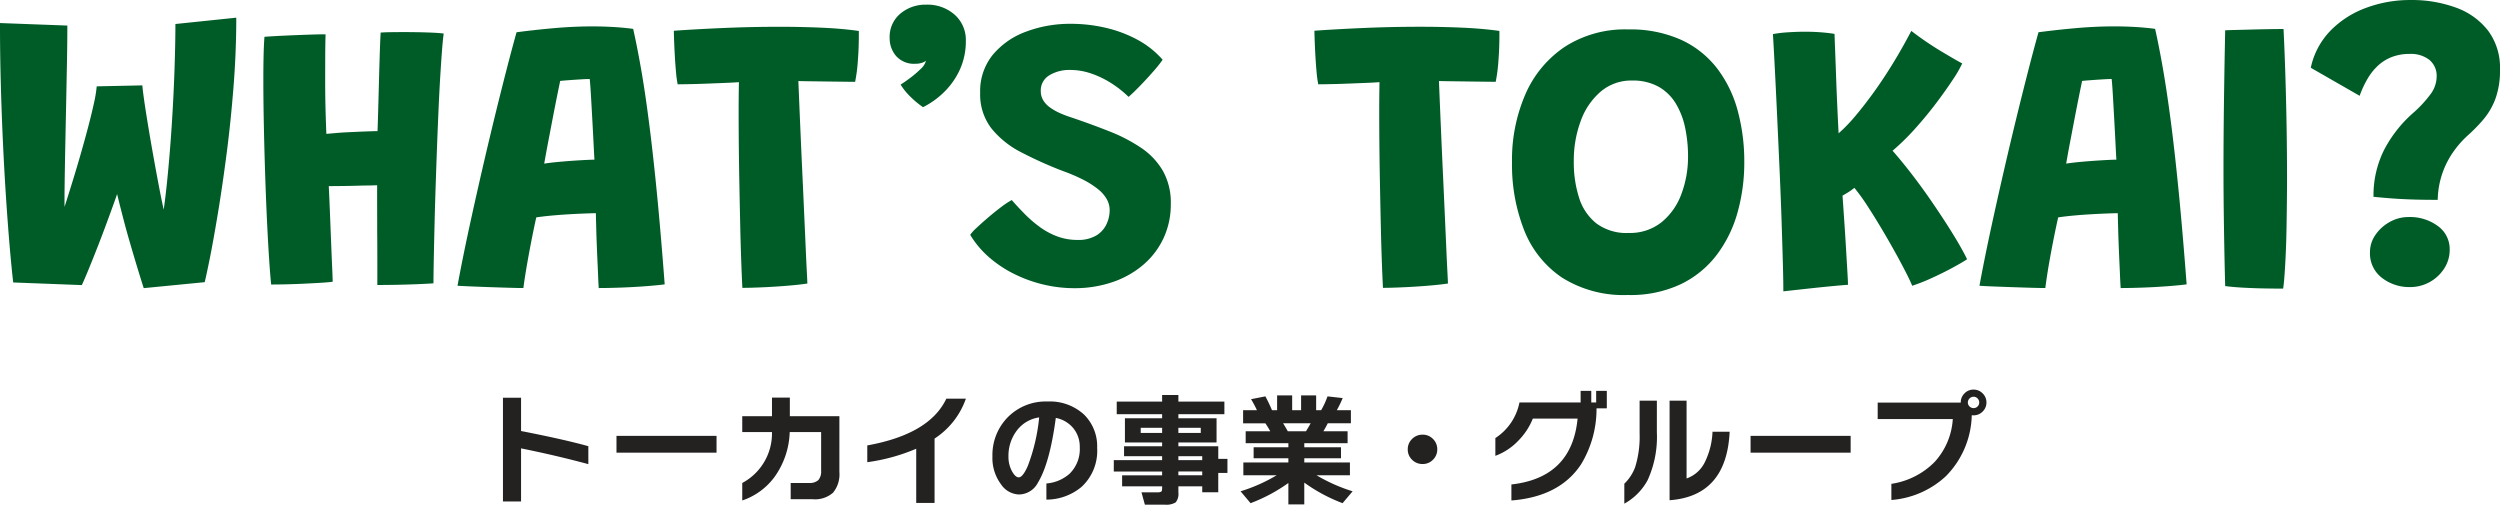
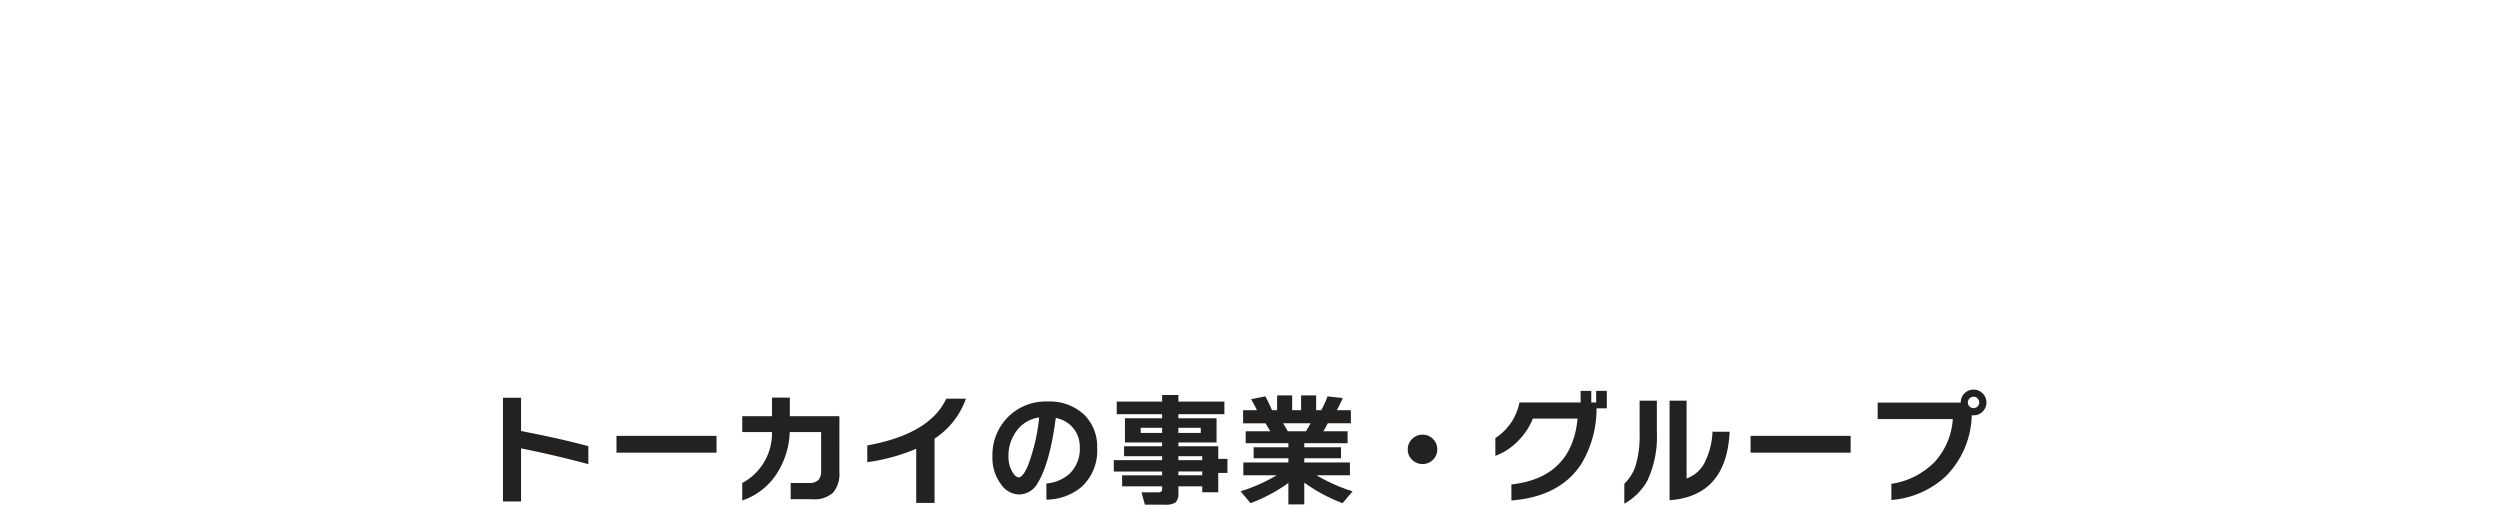
<svg xmlns="http://www.w3.org/2000/svg" width="367.828" height="74.248" viewBox="0 0 367.828 74.248">
  <g transform="translate(-500 -1437.583)">
    <path d="M16.038-4.662q-4.662-1.26-9.9-2.322V.828H3.474V-14.436H6.138v4.9q6.282,1.224,9.9,2.232ZM34.9-6.354H20.178V-8.82H34.9ZM52.974-3.51a4.25,4.25,0,0,1-.936,3.051A4.018,4.018,0,0,1,49.05.5H45.81V-1.89h2.664a1.916,1.916,0,0,0,1.4-.423,1.948,1.948,0,0,0,.414-1.395v-5.67H45.666A11.945,11.945,0,0,1,43.4-2.736,9.763,9.763,0,0,1,38.682.684V-1.89a8.272,8.272,0,0,0,4.374-7.488H38.682v-2.34h4.374v-2.736h2.628v2.736h7.29ZM71.586-14.292a11.541,11.541,0,0,1-4.608,5.868V1.044h-2.7V-6.93a27.766,27.766,0,0,1-7.2,1.98V-7.416q9.162-1.656,11.628-6.876ZM90.9-7.038a7.2,7.2,0,0,1-2.3,5.724A8.077,8.077,0,0,1,83.43.558V-1.818a5.835,5.835,0,0,0,3.4-1.422,5.067,5.067,0,0,0,1.512-3.906,4.3,4.3,0,0,0-.882-2.718,4.389,4.389,0,0,0-2.646-1.6q-.882,6.66-2.628,9.522A3.176,3.176,0,0,1,79.4-.2,3.308,3.308,0,0,1,76.77-1.674a6.481,6.481,0,0,1-1.278-4.14,7.915,7.915,0,0,1,2.214-5.706,7.838,7.838,0,0,1,5.886-2.358,7.428,7.428,0,0,1,5.382,1.926A6.544,6.544,0,0,1,90.9-7.038Zm-8.532-4.5A4.976,4.976,0,0,0,79.02-9.522a6.121,6.121,0,0,0-1.17,3.708,4.414,4.414,0,0,0,.558,2.268q.486.828.954.828.594,0,1.332-1.674A27.374,27.374,0,0,0,82.368-11.538Zm27.7,8.172h-1.35V-.522h-2.358V-1.4h-3.51v.882a1.971,1.971,0,0,1-.4,1.485,2.7,2.7,0,0,1-1.62.333H97.92l-.5-1.818h2.322a1.037,1.037,0,0,0,.594-.108q.126-.108.126-.54V-1.4H94.572v-1.62h5.886v-.558h-7.11V-5.256h7.11v-.576h-5.6V-7.29h5.6v-.558H94.986v-3.564h5.472v-.594H93.78V-13.86h6.678v-.972h2.394v.972h6.768v1.854h-6.768v.594h5.616v3.564h-5.616v.558h5.868v1.854h1.35Zm-3.924-5.886v-.756h-3.294v.756Zm.216,4v-.576h-3.51v.576Zm-5.9-4v-.756h-3.15v.756Zm5.9,6.228v-.558h-3.51v.558Zm11.9-7.65q.432.7.684,1.17h2.682q.414-.666.684-1.17Zm.774,8.784a24.109,24.109,0,0,1-5.562,2.97L112-.666a24.32,24.32,0,0,0,5.31-2.358h-4.9v-1.89h6.624v-.612h-5.112v-1.62h5.112V-7.74h-6.282V-9.5h3.618q-.342-.612-.72-1.17h-3.276V-12.6h2.034a16.933,16.933,0,0,0-.864-1.62l2.106-.414a22.212,22.212,0,0,1,.972,2.034h.756v-2.178h2.214V-12.6h1.314v-2.178h2.214V-12.6h.738a12.244,12.244,0,0,0,.936-2.034l2.232.252a16.259,16.259,0,0,1-.864,1.782h2.07v1.926h-3.4q-.306.612-.648,1.17h3.564V-7.74h-6.372v.594h5.4v1.62h-5.4v.612h6.714v1.89h-4.914a24.851,24.851,0,0,0,5.31,2.358L127.008,1.08a24.274,24.274,0,0,1-5.634-3.024v3.2h-2.34ZM140.94-6.84a2.083,2.083,0,0,1-.63,1.53,2.083,2.083,0,0,1-1.53.63,2.129,2.129,0,0,1-1.539-.621A2.06,2.06,0,0,1,136.6-6.84a2.068,2.068,0,0,1,.639-1.53A2.113,2.113,0,0,1,138.78-9a2.083,2.083,0,0,1,1.53.63A2.083,2.083,0,0,1,140.94-6.84Zm21.186,2.16Q158.994.126,151.848.684V-1.674q8.892-.99,9.738-9.684H155a9.863,9.863,0,0,1-2.2,3.312,8.89,8.89,0,0,1-3.312,2.16V-8.5a8.1,8.1,0,0,0,3.546-5.238h9v-1.71H163.6v1.71h.72v-1.71h1.566v2.574h-1.512A15.7,15.7,0,0,1,162.126-4.68ZM183.96-9.432Q183.51.036,175.122.648V-14h2.5V-2.556a4.726,4.726,0,0,0,2.754-2.538,11.03,11.03,0,0,0,1.062-4.338Zm-10.71.072a15.282,15.282,0,0,1-1.368,7.074,8.633,8.633,0,0,1-3.42,3.438V-1.782a6.589,6.589,0,0,0,1.584-2.412,14.986,14.986,0,0,0,.666-4.968V-14h2.538Zm28.512,3.006H187.038V-8.82h14.724Zm19.98-7.38a1.818,1.818,0,0,1-.558,1.332,1.818,1.818,0,0,1-1.332.558,1.912,1.912,0,0,1-.27-.018,13.158,13.158,0,0,1-3.8,8.964,13.259,13.259,0,0,1-8.028,3.51V-1.764a11.267,11.267,0,0,0,6.345-3.2,10.269,10.269,0,0,0,2.691-6.327H205.74v-2.43h12.222v-.018a1.833,1.833,0,0,1,.549-1.332,1.809,1.809,0,0,1,1.341-.558,1.818,1.818,0,0,1,1.332.558A1.818,1.818,0,0,1,221.742-13.734Zm-1.062,0a.828.828,0,0,0-.243-.594.783.783,0,0,0-.585-.252.813.813,0,0,0-.594.252.813.813,0,0,0-.252.594.783.783,0,0,0,.252.585.828.828,0,0,0,.594.243.8.8,0,0,0,.585-.243A.8.8,0,0,0,220.68-13.734Z" transform="translate(570.526 1510.535)" fill="#242121" />
-     <path d="M22.85.442Q22.387-1,21.863-2.732T20.812-6.277q-.527-1.81-.973-3.527t-.794-3.142q-.349-1.425-.506-2.351l1.083-.157q-.114.4-.474,1.446t-.884,2.5q-.524,1.45-1.133,3.085T15.889-5.183q-.634,1.607-1.19,2.96T13.744-.007L3.648-.392q-.264-2.28-.534-5.454T2.59-12.854q-.253-3.833-.452-8.09T1.82-29.669Q1.7-34.136,1.7-38.561l9.911.37q0,2.437-.057,5.461T11.432-26.5q-.068,3.206-.128,6.256t-.093,5.565q-.032,2.515,0,4.14l-.52.52q.314-.876.787-2.366t1.037-3.324q.563-1.835,1.129-3.812T14.7-23.366q.492-1.87.826-3.406a18.929,18.929,0,0,0,.406-2.476l6.719-.142q.029.549.249,2.1t.574,3.694q.353,2.145.773,4.5t.841,4.56q.42,2.209.809,3.9a25.058,25.058,0,0,0,.652,2.437l-1.24.078q.549-2.95.962-6.972t.695-8.354q.281-4.332.413-8.272t.132-6.7l8.956-.933q0,4.959-.4,10.089t-1.022,9.922q-.623,4.792-1.279,8.753t-1.19,6.633Q32.041-1.3,31.82-.435ZM41.6-.093q-.135-1.24-.3-3.737t-.321-5.782q-.153-3.285-.271-6.918T40.52-23.7q-.071-3.541-.071-6.534,0-1.981.039-3.6t.125-2.7q.278-.029,1.372-.093t2.547-.125q1.453-.061,2.836-.107t2.237-.046q-.043,1.5-.05,3.424t-.007,3.609q0,2.152.064,4.417t.114,3.2q.627-.057,1.414-.125t1.639-.11q.851-.043,1.681-.078t1.55-.061q.72-.025,1.24-.032.036-.9.086-2.686t.107-3.961q.057-2.173.121-4.271t.143-3.58q.663-.05,1.6-.061t1.838-.011q1.774,0,3.392.053t2.451.16q-.121.8-.246,2.423t-.26,3.826q-.135,2.2-.249,4.774t-.217,5.294q-.1,2.722-.189,5.372-.107,3.064-.178,5.978t-.118,5.276q-.046,2.362-.053,3.808-.634.05-1.984.11t-3.007.1q-1.657.036-3.267.036,0-1.959,0-3.9T57.2-7.741q0-1.863-.007-3.612t0-3.345q-.577.029-1.311.036t-1.525.032q-.791.025-1.582.036l-1.486.018q-.695.007-1.215.007.078,1.532.164,3.673t.171,4.318q.085,2.177.16,3.833T50.652-.5q-.67.093-1.877.164T46.184-.2q-1.382.061-2.622.086T41.6-.093ZM78.71.427q-.7,0-1.952-.036t-2.7-.086Q72.611.256,71.264.2T69.02.093q.313-1.76.869-4.5t1.293-6.081q.737-3.345,1.575-6.972T74.47-24.67q.876-3.587,1.706-6.815t1.528-5.721q2.886-.378,5.689-.62t5.476-.242q1.51,0,3.014.085t2.978.278Q95.425-35.2,96-31.952T97.146-24.3q.581,4.41,1.168,10.349T99.5-.114q-.948.128-2.69.264T93.17.356q-1.9.071-3.374.071Q89.739-.4,89.7-1.45T89.6-3.7q-.053-1.2-.1-2.419t-.075-2.369q-.032-1.151-.053-2.1-.912.021-1.966.064t-2.12.107q-1.065.064-2.006.146t-1.653.167q-.712.086-1.026.142Q80.178-8.03,79.8-6.067t-.663,3.655Q78.852-.72,78.71.427Zm3.064-18.3q.656-.121,2.052-.253t2.9-.224q1.507-.093,2.44-.114-.043-.606-.125-2.273t-.192-3.652q-.11-1.984-.207-3.648t-.175-2.291q-.463,0-1.382.057t-1.771.121q-.851.064-1.193.107-.171.819-.47,2.3t-.641,3.263l-.673,3.516Q82.009-19.23,81.774-17.869ZM101.41-29.547a15.616,15.616,0,0,1-.242-1.774q-.107-1.154-.178-2.426t-.107-2.291q-.036-1.019-.036-1.389,3.2-.228,7.289-.406t8.279-.178q3.156,0,6.163.132t5.486.481q.021,2.365-.146,4.414a23.448,23.448,0,0,1-.4,3.074l-1.568-.018q-1.019-.011-2.255-.029t-2.437-.032q-1.2-.014-2.091-.036.043,1.055.128,3.11t.2,4.706q.114,2.651.249,5.561t.26,5.711l.228,5.119q.1,2.319.178,3.815t.082,1.767q-1.147.178-2.978.328t-3.641.228Q112.062.4,110.929.4q-.085-1.674-.171-4.054t-.146-5.162q-.061-2.782-.118-5.7t-.086-5.707q-.028-2.786-.028-5.137,0-1.311.011-2.451t.032-2.052q-.976.071-2.12.114t-2.341.093q-1.2.05-2.355.075T101.41-29.547Zm36.1,3.363a12.578,12.578,0,0,1-1.778-1.464,9,9,0,0,1-1.521-1.863q.492-.292,1.336-.919a15.693,15.693,0,0,0,1.578-1.34,2.494,2.494,0,0,0,.819-1.247,1.865,1.865,0,0,1-.584.3,2.869,2.869,0,0,1-.969.146,3.515,3.515,0,0,1-2.829-1.126,3.951,3.951,0,0,1-.962-2.65,4.444,4.444,0,0,1,1.575-3.6,5.712,5.712,0,0,1,3.79-1.318,6.039,6.039,0,0,1,4.2,1.478,4.939,4.939,0,0,1,1.642,3.851,9.975,9.975,0,0,1-.88,4.225,10.929,10.929,0,0,1-2.319,3.306A12.208,12.208,0,0,1,137.512-26.184ZM159.735.449a19.541,19.541,0,0,1-4.35-.5,20.1,20.1,0,0,1-4.275-1.5,17.48,17.48,0,0,1-3.787-2.465A13.832,13.832,0,0,1,144.452-7.4a5.7,5.7,0,0,1,.908-1q.737-.7,1.714-1.535t1.931-1.553a11.945,11.945,0,0,1,1.56-1.03q.933,1.069,1.974,2.116a17.5,17.5,0,0,0,2.223,1.9,10.693,10.693,0,0,0,2.547,1.35,8.358,8.358,0,0,0,2.911.5,5.178,5.178,0,0,0,2.786-.655,3.863,3.863,0,0,0,1.5-1.664,4.878,4.878,0,0,0,.463-2.056,3.3,3.3,0,0,0-.427-1.621,5.158,5.158,0,0,0-1.283-1.471,12.588,12.588,0,0,0-2.13-1.364,24.248,24.248,0,0,0-2.971-1.279,58.978,58.978,0,0,1-6.185-2.775,13.538,13.538,0,0,1-4.414-3.538,8.191,8.191,0,0,1-1.642-5.237,8.469,8.469,0,0,1,1.863-5.586,11.494,11.494,0,0,1,4.9-3.4,18.348,18.348,0,0,1,6.551-1.151,22.584,22.584,0,0,1,5.148.584,18.7,18.7,0,0,1,4.667,1.753,13.212,13.212,0,0,1,3.716,2.95,17.48,17.48,0,0,1-1.325,1.667q-.919,1.055-1.938,2.109t-1.746,1.689a15.563,15.563,0,0,0-2.533-2.006,13.783,13.783,0,0,0-2.943-1.425,9.5,9.5,0,0,0-3.11-.531,5.679,5.679,0,0,0-3.078.787,2.586,2.586,0,0,0-1.254,2.341,2.53,2.53,0,0,0,.331,1.283,3.507,3.507,0,0,0,.933,1.037,7.714,7.714,0,0,0,1.429.844,15.348,15.348,0,0,0,1.838.705q2.921.99,5.558,2.034A23.986,23.986,0,0,1,169.6-20.2a10.418,10.418,0,0,1,3.2,3.384,9.551,9.551,0,0,1,1.165,4.884,11.708,11.708,0,0,1-1.047,4.973,11.586,11.586,0,0,1-2.953,3.922,13.7,13.7,0,0,1-4.507,2.569A17.21,17.21,0,0,1,159.735.449Zm35.924-30a15.613,15.613,0,0,1-.242-1.774q-.107-1.154-.178-2.426t-.107-2.291q-.036-1.019-.036-1.389,3.2-.228,7.289-.406t8.279-.178q3.156,0,6.163.132t5.486.481q.021,2.365-.146,4.414a23.446,23.446,0,0,1-.4,3.074l-1.568-.018q-1.019-.011-2.255-.029t-2.437-.032q-1.2-.014-2.091-.036.043,1.055.128,3.11t.2,4.706q.114,2.651.249,5.561t.26,5.711l.228,5.119q.1,2.319.178,3.815t.082,1.767q-1.147.178-2.978.328t-3.641.228Q206.312.4,205.179.4q-.085-1.674-.171-4.054t-.146-5.162q-.061-2.782-.118-5.7t-.086-5.707q-.028-2.786-.029-5.137,0-1.311.011-2.451t.032-2.052q-.976.071-2.12.114t-2.341.093q-1.2.05-2.355.075T195.66-29.547Zm45.586,31a16.981,16.981,0,0,1-9.733-2.565,15.033,15.033,0,0,1-5.561-6.975,26.294,26.294,0,0,1-1.785-9.939,24.262,24.262,0,0,1,2-10.121,16.117,16.117,0,0,1,5.81-6.943,16.371,16.371,0,0,1,9.266-2.529,18.266,18.266,0,0,1,7.766,1.511,14.112,14.112,0,0,1,5.308,4.186,17.821,17.821,0,0,1,3.046,6.22,28.562,28.562,0,0,1,.98,7.634,27.088,27.088,0,0,1-.987,7.36,18.569,18.569,0,0,1-3.053,6.245A14.613,14.613,0,0,1,249-.139,17.422,17.422,0,0,1,241.245,1.454Zm.085-9.127a7.433,7.433,0,0,0,4.849-1.585,9.584,9.584,0,0,0,2.918-4.165,15.572,15.572,0,0,0,.969-5.522,20.246,20.246,0,0,0-.424-4.19,11.366,11.366,0,0,0-1.372-3.573,6.993,6.993,0,0,0-2.533-2.476,7.776,7.776,0,0,0-3.929-.912,6.9,6.9,0,0,0-4.56,1.6,10.215,10.215,0,0,0-2.953,4.3,16.681,16.681,0,0,0-1.037,6.021,16.976,16.976,0,0,0,.787,5.354,7.72,7.72,0,0,0,2.565,3.766A7.455,7.455,0,0,0,241.331-7.674ZM264.088.912q0-1.632-.075-4.314t-.185-6.053q-.11-3.37-.274-7.068t-.335-7.392q-.171-3.694-.338-7.04t-.324-5.981a18.871,18.871,0,0,1,2.276-.267q1.293-.082,2.412-.082,1.361,0,2.54.1t1.835.221q.021.734.086,2.376t.139,3.776q.075,2.134.175,4.368t.2,4.108a23.455,23.455,0,0,0,2.444-2.529q1.325-1.56,2.754-3.545t2.829-4.271q1.4-2.287,2.668-4.724a46.859,46.859,0,0,0,4.393,3q2.17,1.3,3.1,1.785a17.154,17.154,0,0,1-1.34,2.326q-1,1.528-2.415,3.413t-3.092,3.762a34.791,34.791,0,0,1-3.4,3.345q1.4,1.6,2.854,3.488t2.782,3.823q1.332,1.931,2.437,3.662t1.856,3.05q.752,1.318,1.03,1.945-.727.484-2.152,1.254t-3.028,1.5A26.844,26.844,0,0,1,283.048.093q-.292-.72-.969-2.048t-1.6-2.989q-.923-1.66-1.959-3.4t-2.056-3.306a29.431,29.431,0,0,0-1.924-2.665,8.528,8.528,0,0,1-.9.645q-.445.274-.844.5.121,1.731.264,3.826t.257,4.061q.114,1.966.2,3.391t.082,1.845q-.534.029-2.066.171t-3.513.356Q266.033.7,264.088.912ZM302.634.427q-.7,0-1.952-.036t-2.7-.086q-1.446-.05-2.793-.1t-2.244-.11q.314-1.76.869-4.5t1.293-6.081q.737-3.345,1.575-6.972t1.714-7.214q.876-3.587,1.706-6.815t1.528-5.721q2.886-.378,5.689-.62t5.476-.242q1.51,0,3.014.085t2.978.278q.563,2.508,1.133,5.753T321.07-24.3q.581,4.41,1.168,10.349T323.425-.114q-.948.128-2.69.264t-3.641.207q-1.9.071-3.374.071-.057-.826-.1-1.877t-.1-2.252q-.053-1.2-.1-2.419t-.075-2.369q-.032-1.151-.053-2.1-.912.021-1.966.064t-2.12.107q-1.065.064-2.006.146t-1.653.167q-.713.086-1.026.142-.428,1.931-.809,3.894t-.663,3.655Q302.777-.72,302.634.427Zm3.064-18.3q.655-.121,2.052-.253t2.9-.224q1.507-.093,2.44-.114-.043-.606-.125-2.273t-.192-3.652q-.11-1.984-.207-3.648t-.175-2.291q-.463,0-1.382.057t-1.771.121q-.851.064-1.193.107-.171.819-.47,2.3t-.641,3.263l-.673,3.516Q305.933-19.23,305.7-17.869ZM337.625.513q-1.111,0-2.643-.025T331.9.381Q330.344.3,329.1.142q-.057-1.86-.114-4.745t-.1-6.167q-.039-3.281-.039-6.252,0-4.546.068-9.729t.182-10.741q.484-.029,1.543-.053t2.373-.061q1.315-.036,2.565-.057t2.105-.021q.15,3.057.267,6.779t.182,7.6q.064,3.876.064,7.438,0,1.753-.021,3.666t-.053,3.8q-.032,1.888-.107,3.6t-.171,3.089Q337.754-.335,337.625.513Zm22.743-13.06q-1.931,0-3.473-.046t-2.95-.142q-1.407-.1-3.025-.26a14.947,14.947,0,0,1,1.525-6.836,18.774,18.774,0,0,1,4.332-5.525,17.41,17.41,0,0,0,2.5-2.693,4.409,4.409,0,0,0,.933-2.6,3.042,3.042,0,0,0-1.069-2.494,4.415,4.415,0,0,0-2.886-.876,7.26,7.26,0,0,0-2.576.431,6.37,6.37,0,0,0-2.034,1.233,8.359,8.359,0,0,0-1.571,1.938,14.608,14.608,0,0,0-1.193,2.561l-7.189-4.125a11.09,11.09,0,0,1,2.875-5.436,14.108,14.108,0,0,1,5.244-3.374,18.53,18.53,0,0,1,6.559-1.158,18.89,18.89,0,0,1,6.694,1.122,10.405,10.405,0,0,1,4.724,3.4,9.084,9.084,0,0,1,1.742,5.693,12.191,12.191,0,0,1-.659,4.279,10.183,10.183,0,0,1-1.728,3.014,23.432,23.432,0,0,1-2.28,2.348,14.33,14.33,0,0,0-2.134,2.387,12.887,12.887,0,0,0-1.653,3.178A12.762,12.762,0,0,0,360.368-12.547ZM356.279.285a6.55,6.55,0,0,1-4.118-1.357,4.511,4.511,0,0,1-1.76-3.787,4.4,4.4,0,0,1,.805-2.536,6.1,6.1,0,0,1,2.105-1.9,5.608,5.608,0,0,1,2.768-.723,6.9,6.9,0,0,1,4.314,1.325,4.163,4.163,0,0,1,1.735,3.47,5.013,5.013,0,0,1-.816,2.793,5.933,5.933,0,0,1-2.138,1.984A5.889,5.889,0,0,1,356.279.285Z" transform="translate(498.297 1479.535)" fill="#005c27" />
  </g>
</svg>